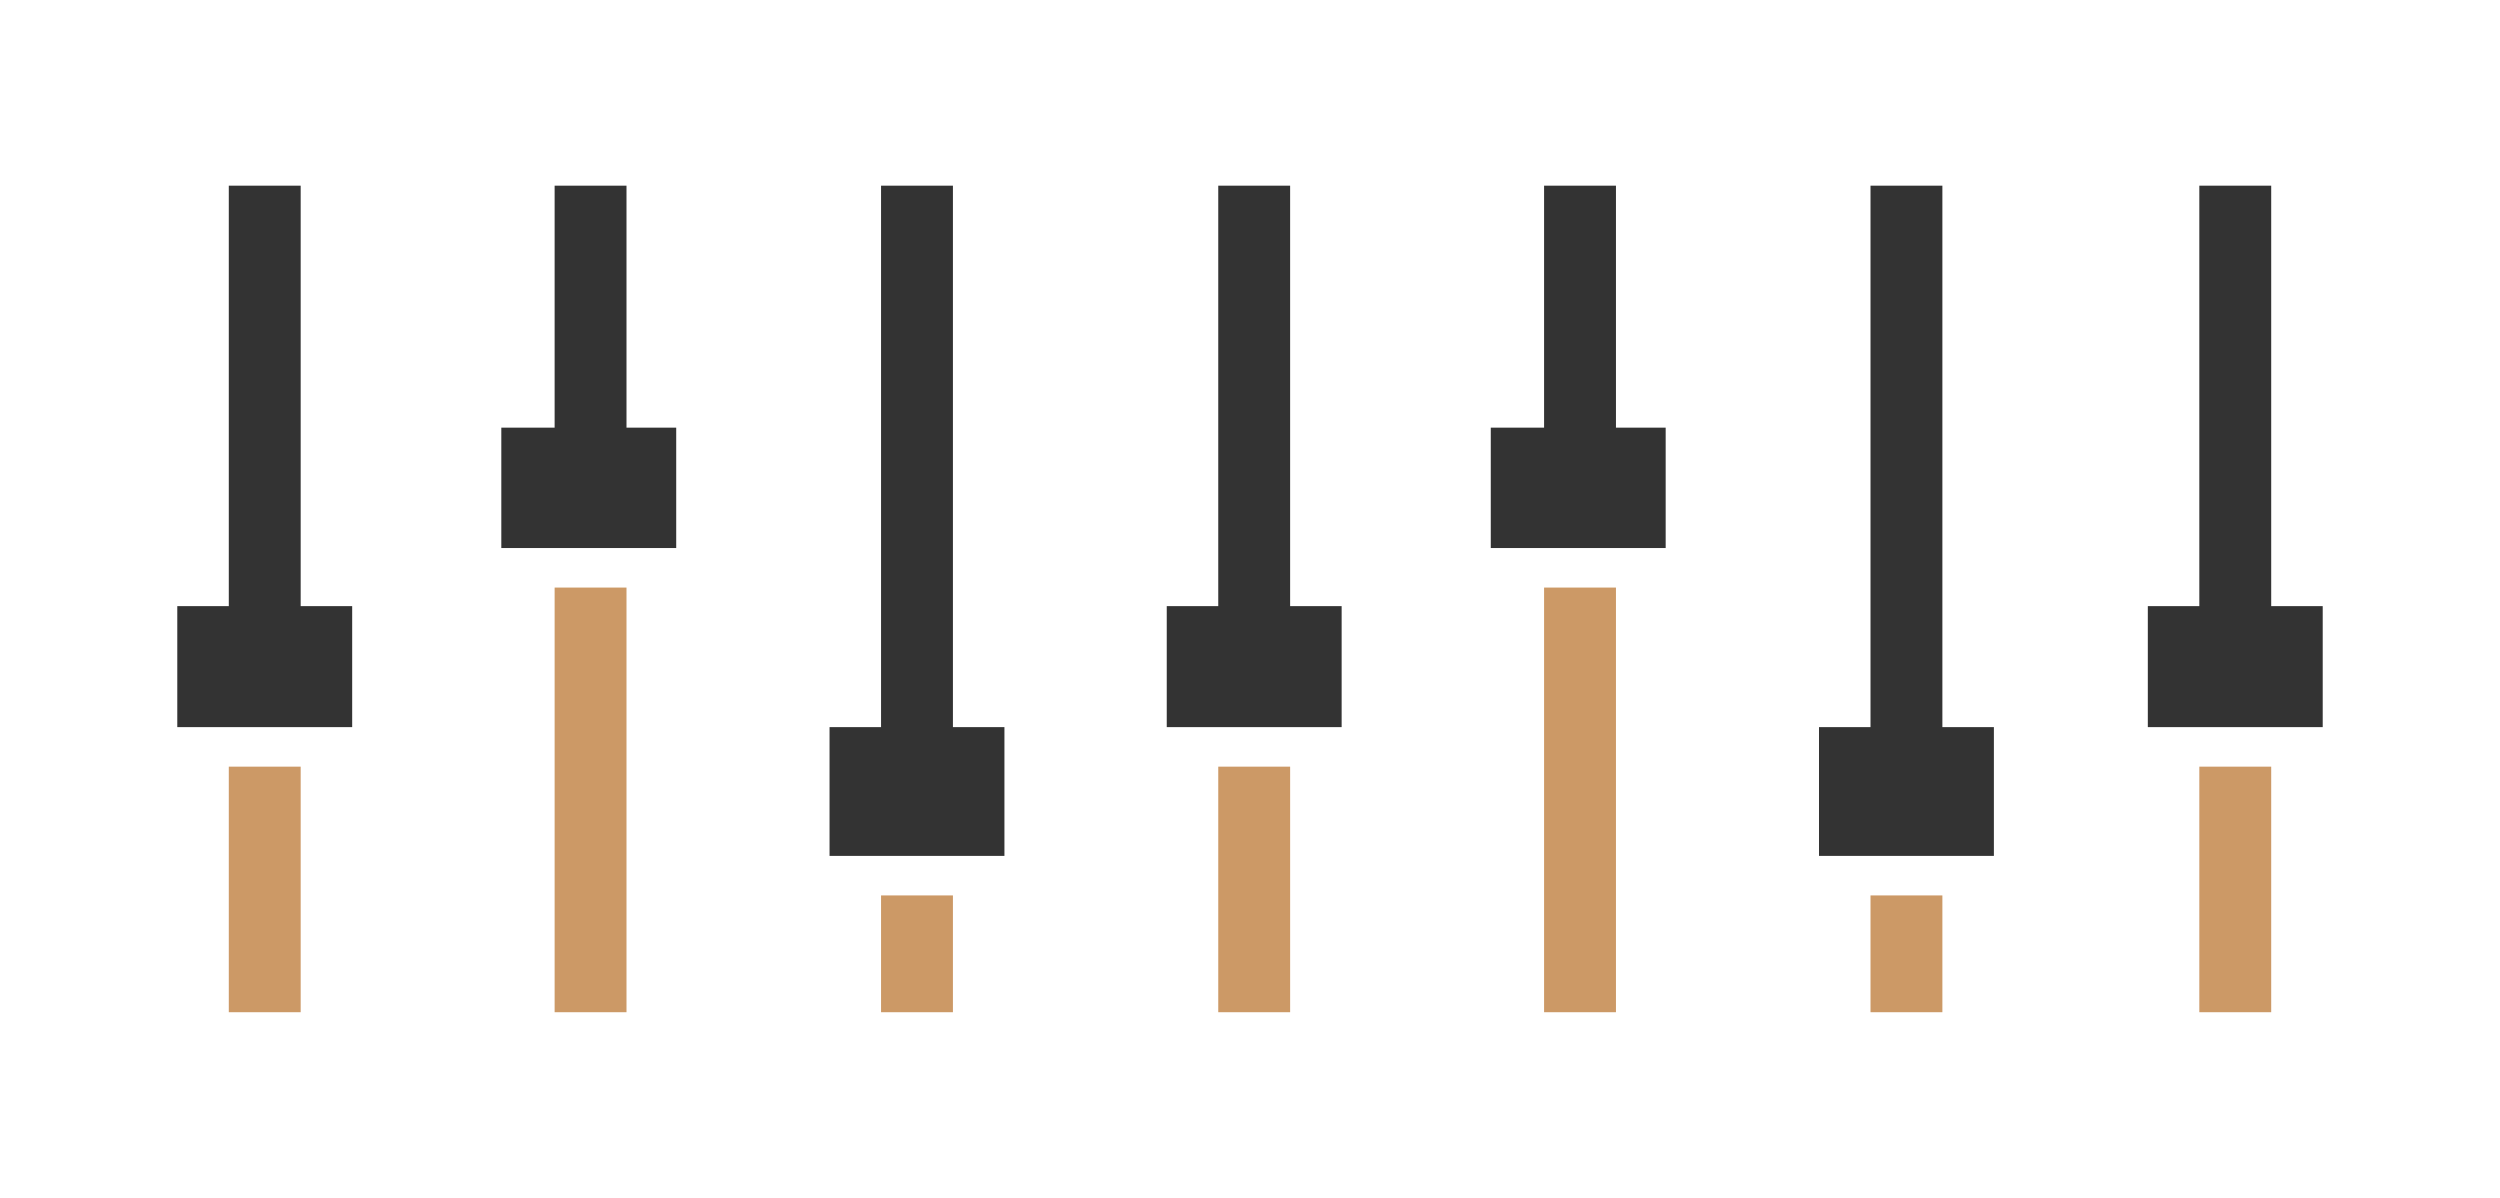
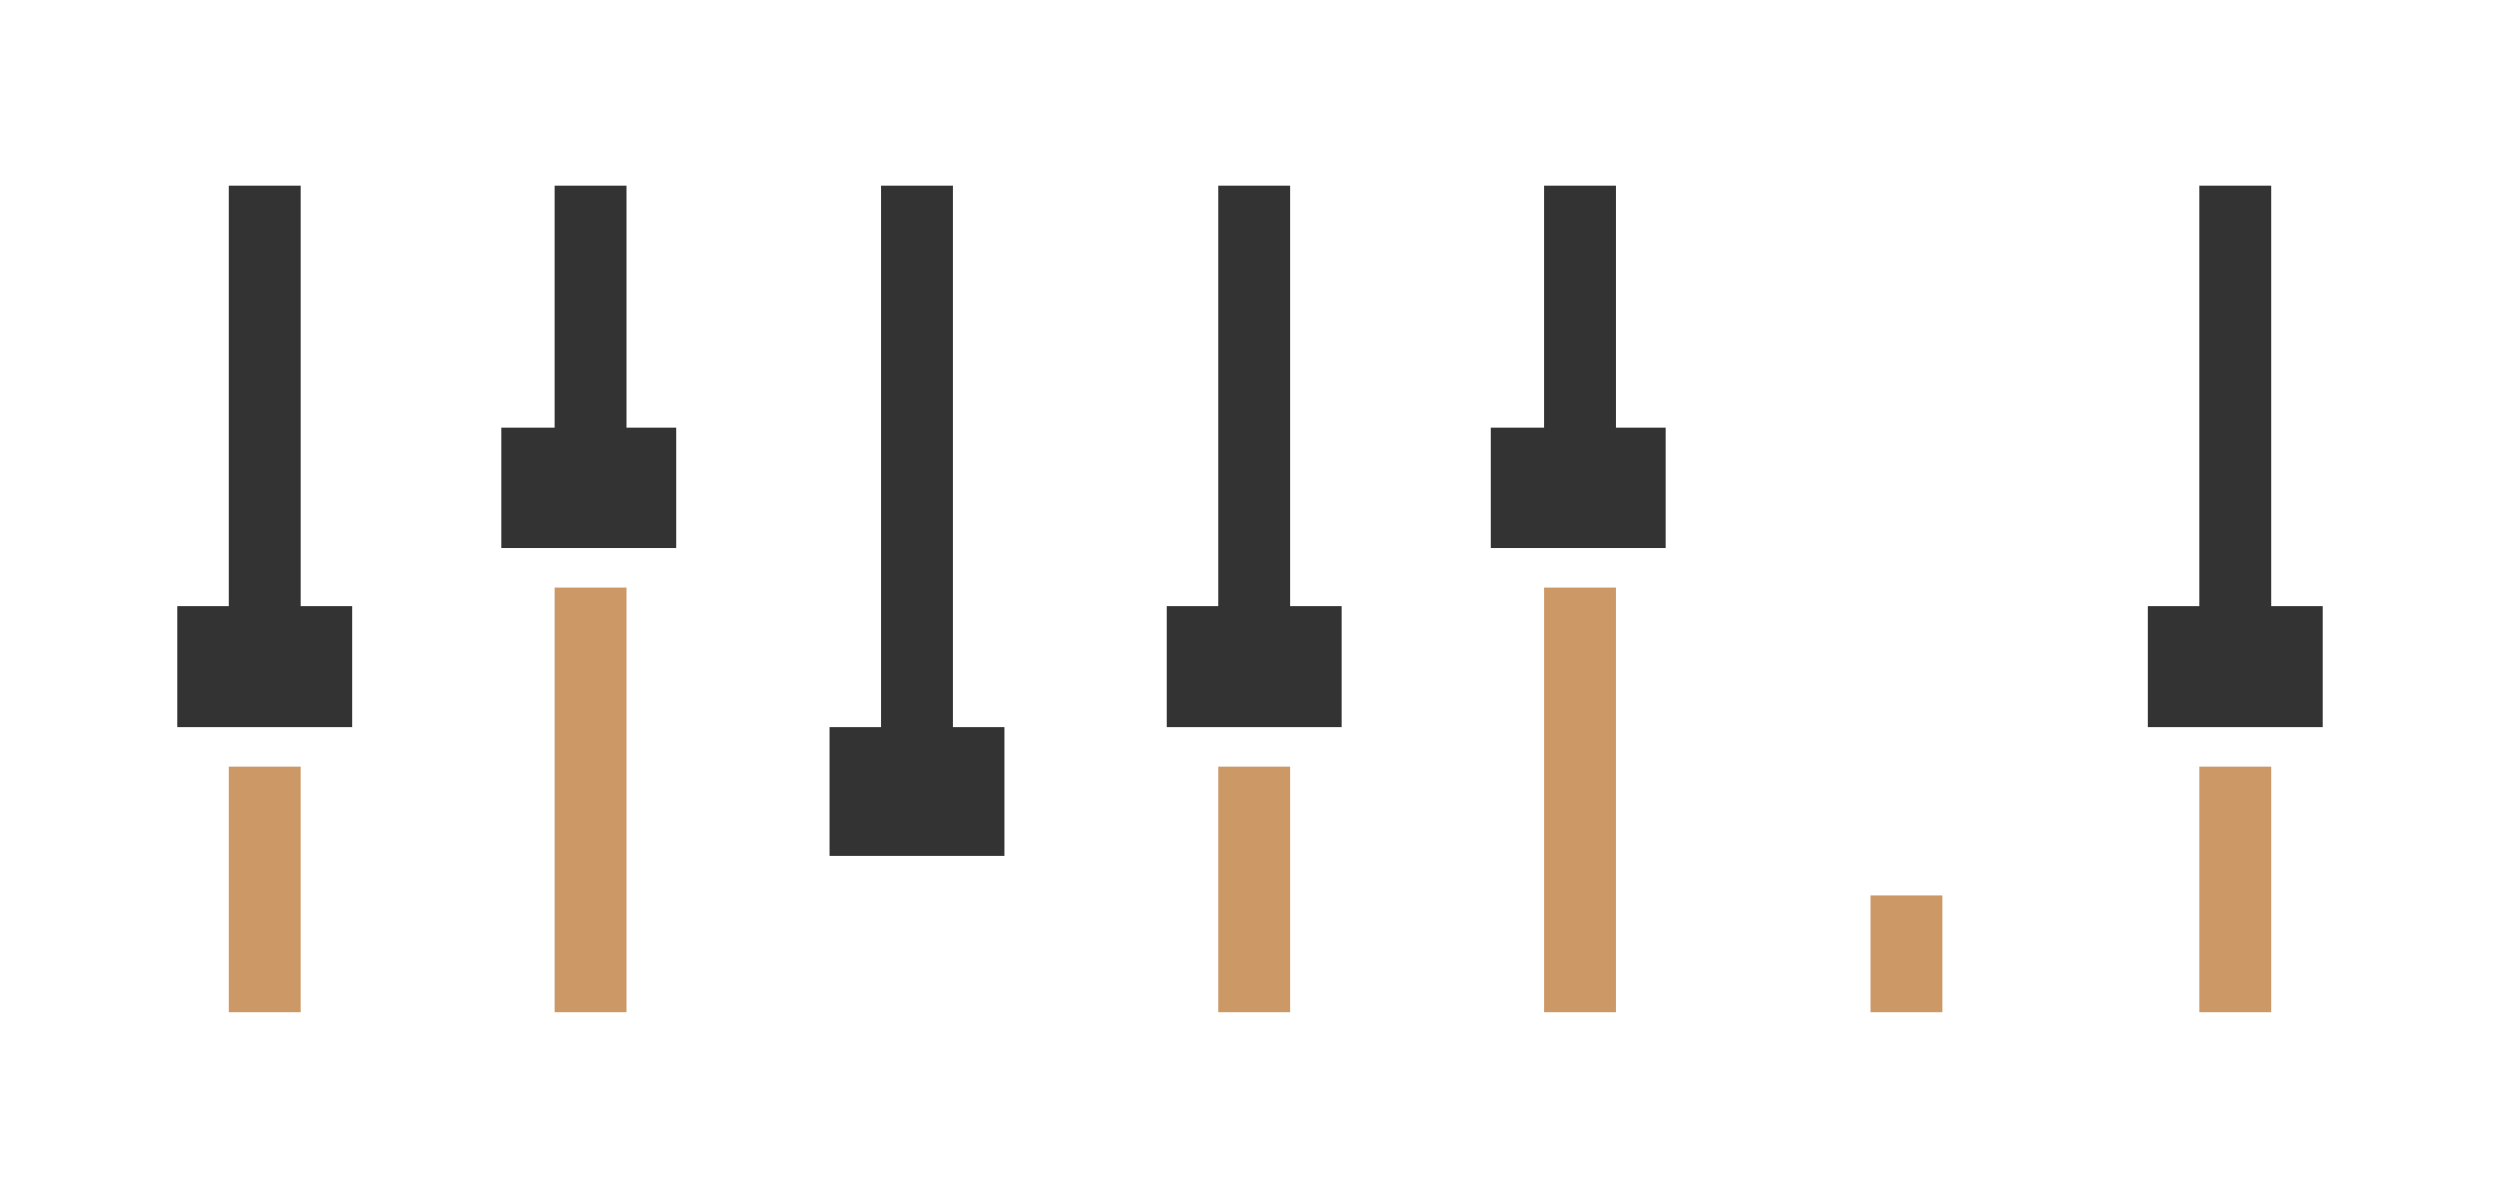
<svg xmlns="http://www.w3.org/2000/svg" id="Layer_2" data-name="Layer 2" viewBox="0 0 2087 1000">
  <defs>
    <style>      .cls-1 {        fill: #c96;      }      .cls-1, .cls-2 {        stroke-width: 0px;      }      .cls-2 {        fill: #333;      }    </style>
  </defs>
  <rect class="cls-1" x="191" y="640" width="60" height="205" />
  <rect class="cls-1" x="463" y="490.5" width="60" height="354.5" />
-   <rect class="cls-1" x="735.5" y="747.5" width="60" height="97.5" />
  <polygon class="cls-2" points="523 357 523 155 463 155 463 357 418.5 357 418.5 457.5 564.5 457.5 564.5 357 523 357" />
  <polygon class="cls-2" points="251 506 251 155 191 155 191 506 148 506 148 607 294 607 294 506 251 506" />
  <polygon class="cls-2" points="795.5 607 795.5 155 735.5 155 735.5 607 692.5 607 692.5 714.5 838.5 714.5 838.5 607 795.5 607" />
  <rect class="cls-1" x="1017" y="640" width="60" height="205" />
  <rect class="cls-1" x="1289" y="490.5" width="60" height="354.5" />
  <rect class="cls-1" x="1561.5" y="747.5" width="60" height="97.5" />
  <polygon class="cls-2" points="1349 357 1349 155 1289 155 1289 357 1244.5 357 1244.5 457.5 1390.5 457.5 1390.5 357 1349 357" />
  <polygon class="cls-2" points="1077 506 1077 155 1017 155 1017 506 974 506 974 607 1120 607 1120 506 1077 506" />
  <rect class="cls-1" x="1836" y="640" width="60" height="205" />
  <polygon class="cls-2" points="1896 506 1896 155 1836 155 1836 506 1793 506 1793 607 1939 607 1939 506 1896 506" />
-   <polygon class="cls-2" points="1621.5 607 1621.5 155 1561.5 155 1561.5 607 1518.5 607 1518.5 714.5 1664.5 714.5 1664.5 607 1621.5 607" />
</svg>